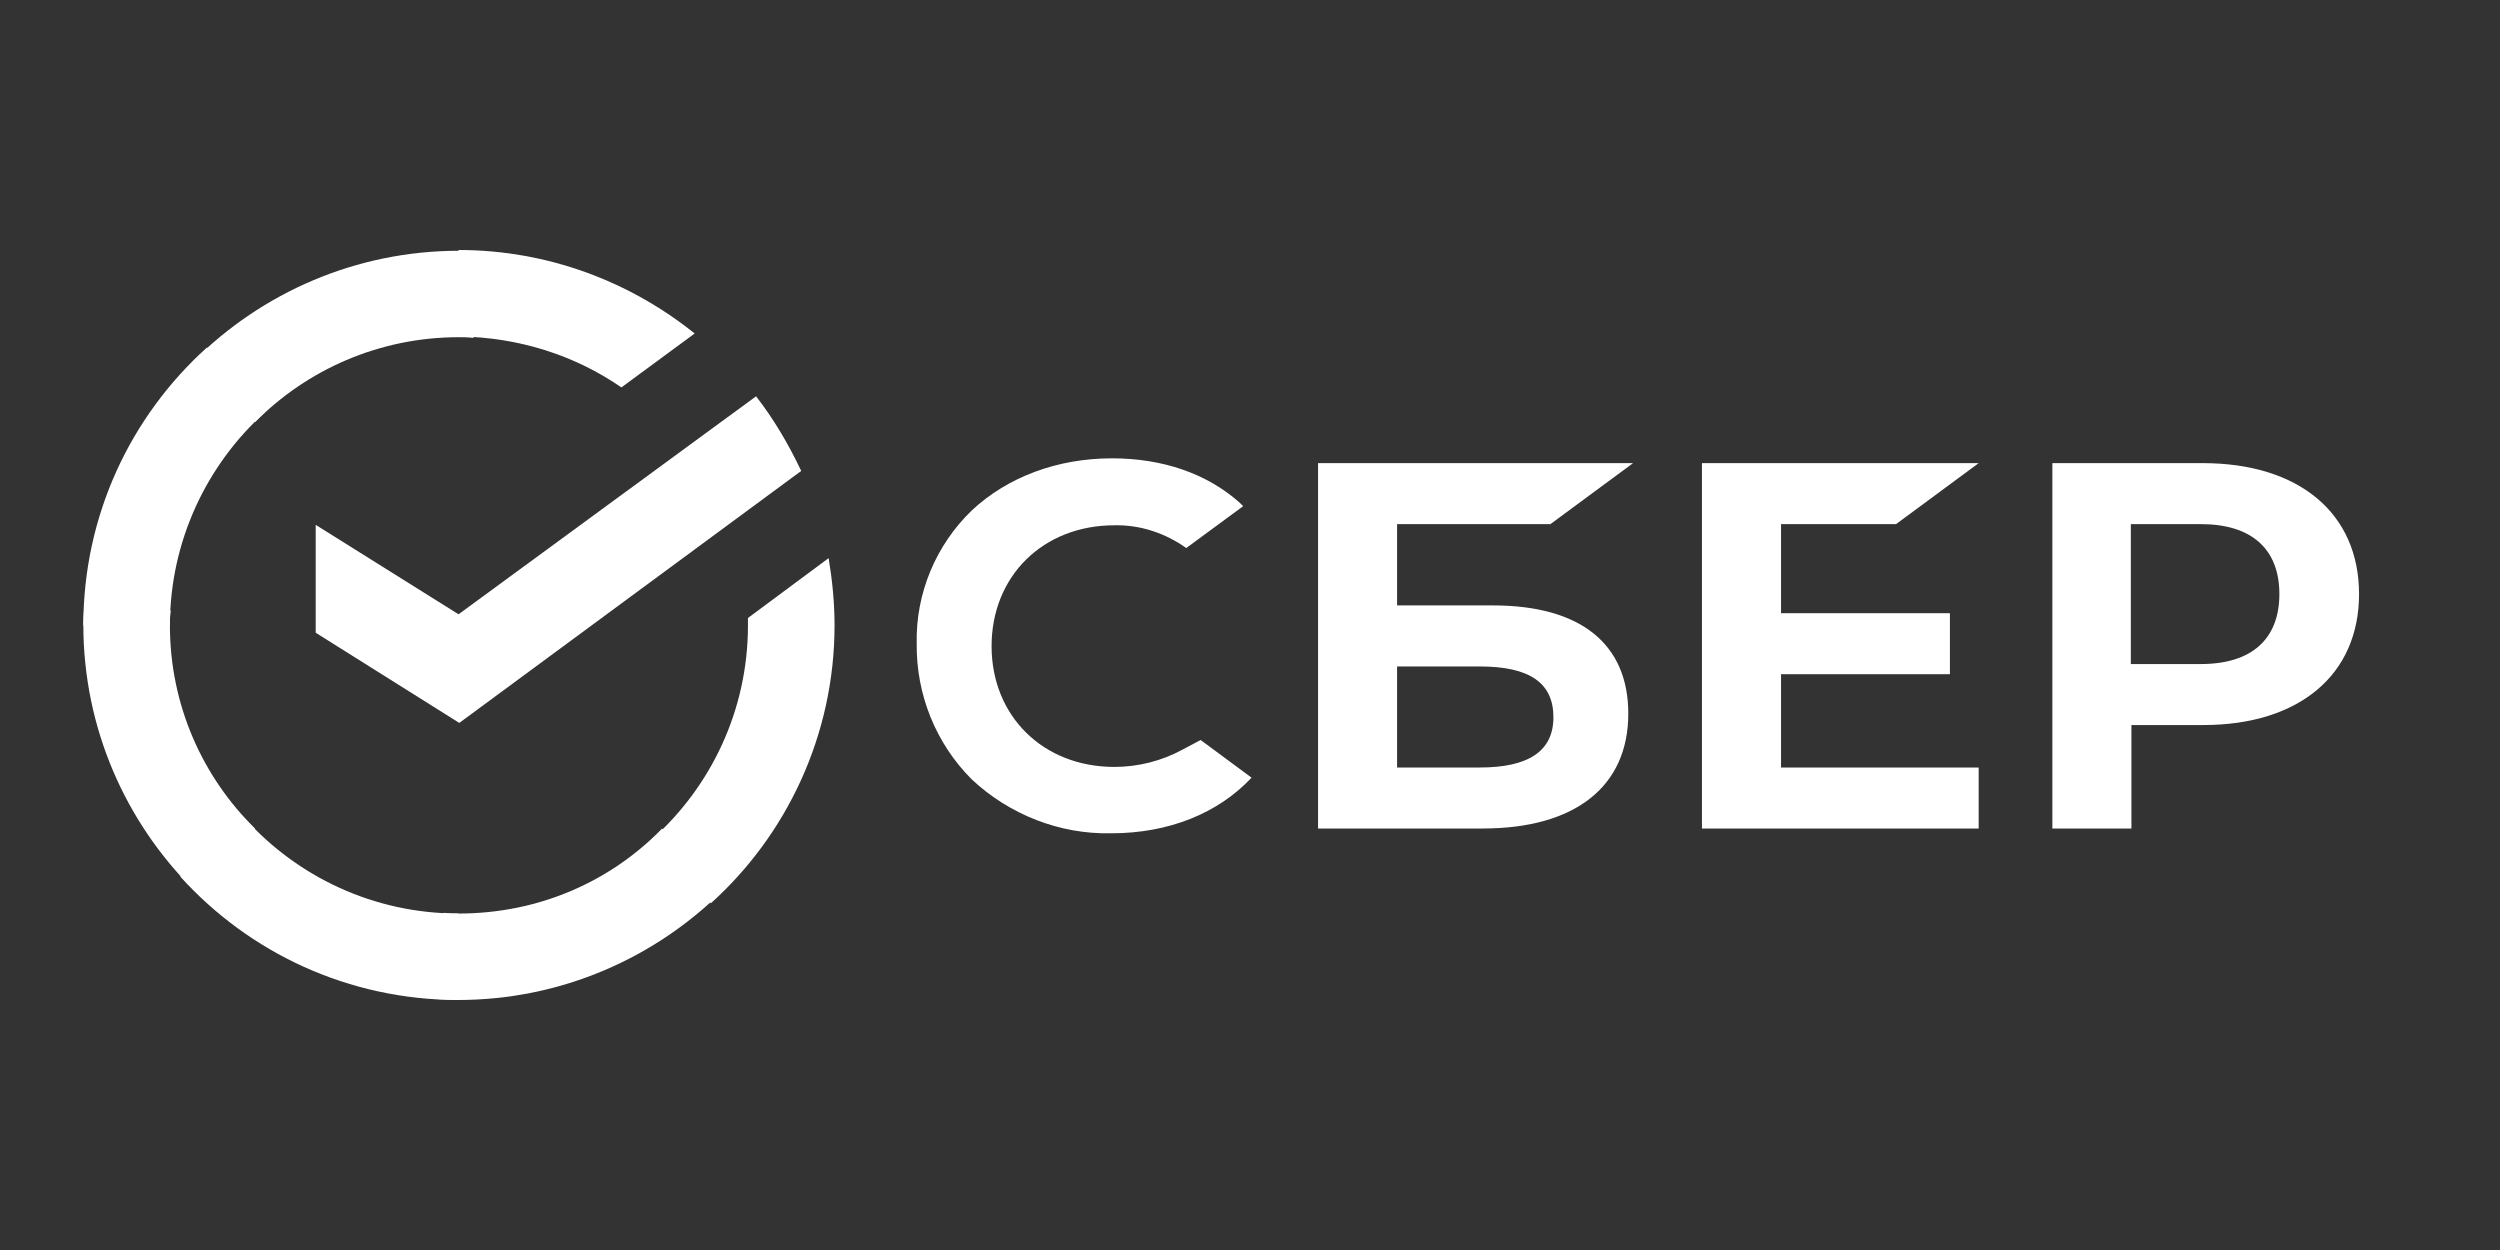
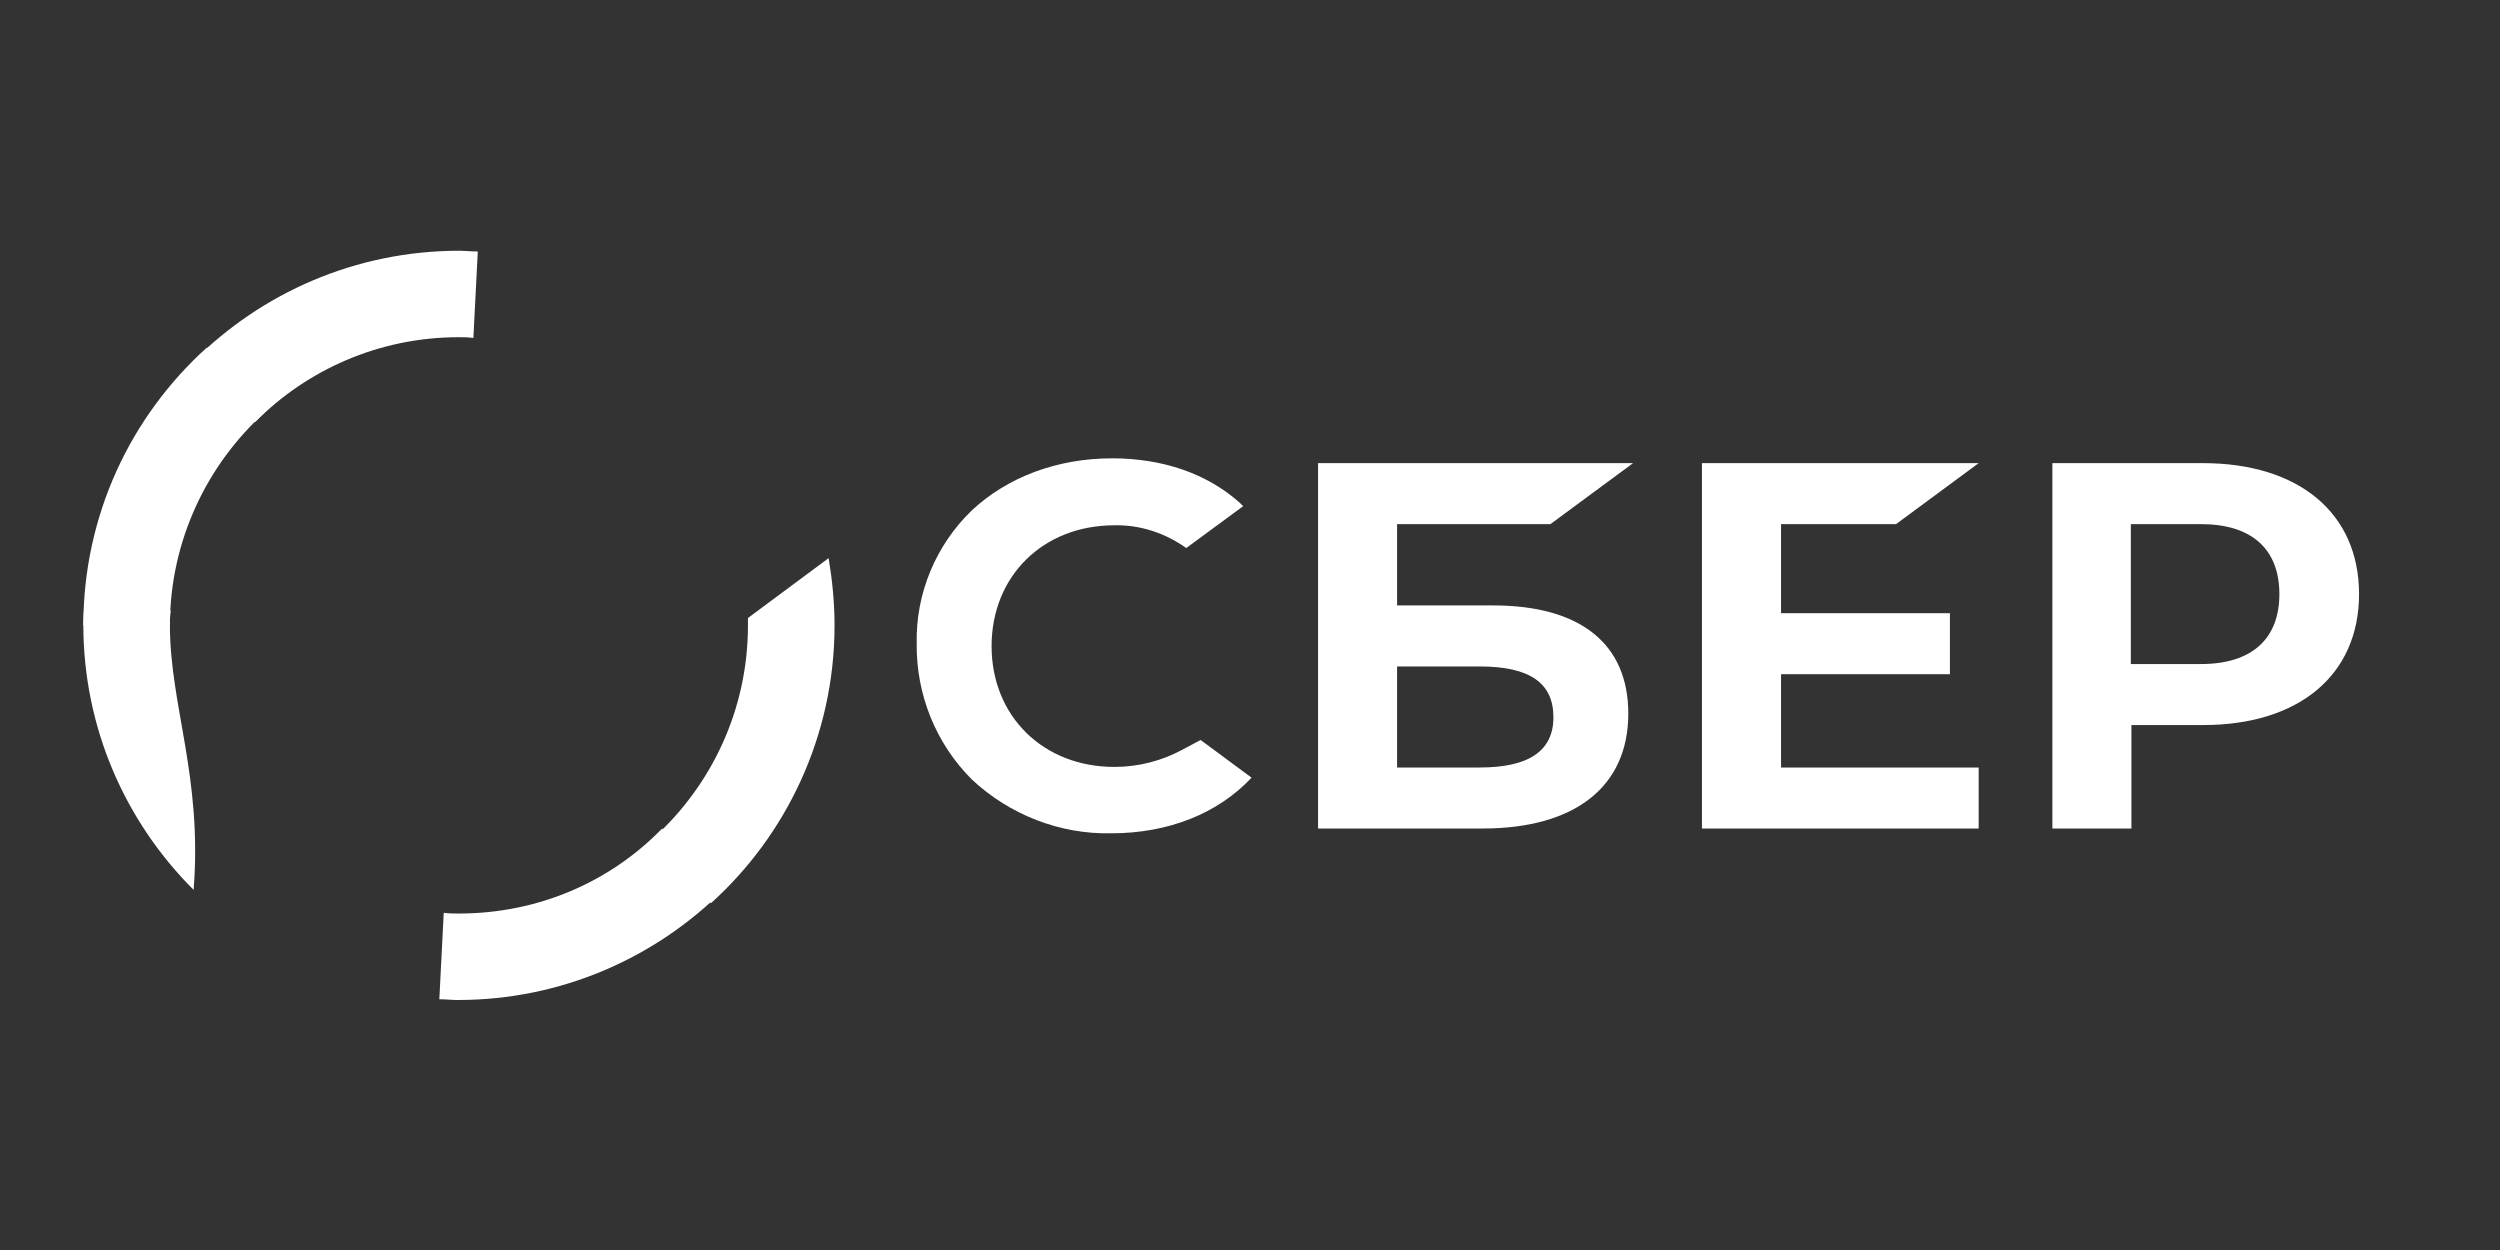
<svg xmlns="http://www.w3.org/2000/svg" width="60" height="30" viewBox="0 0 60 30" fill="none">
  <rect x="0" y="0" width="60" height="30" fill="#333333" stroke="none" />
  <path d="M45.505 12.579L47.488 11.115H40.847V19.884H47.488V18.42H42.745V16.181H46.798V14.717H42.745V12.579H45.505Z" fill="white" />
  <path d="M35.83 14.53H33.53V12.579H37.21L39.194 11.115H31.633V19.884H35.586C37.8 19.884 39.079 18.879 39.079 17.128C39.079 15.449 37.929 14.53 35.83 14.53ZM35.514 18.42H33.53V15.995H35.514C36.721 15.995 37.282 16.396 37.282 17.214C37.282 18.032 36.678 18.42 35.514 18.42Z" fill="white" />
  <path d="M52.865 11.115H49.257V19.884H51.154V17.401H52.879C55.179 17.401 56.617 16.195 56.617 14.258C56.617 12.32 55.179 11.115 52.865 11.115ZM52.822 15.937H51.14V12.579H52.822C54.043 12.579 54.705 13.181 54.705 14.258C54.705 15.334 54.043 15.937 52.822 15.937Z" fill="white" />
  <path d="M28.384 17.989C27.881 18.262 27.32 18.406 26.745 18.406C25.034 18.406 23.798 17.186 23.798 15.507C23.798 13.827 25.034 12.607 26.745 12.607C27.363 12.593 27.967 12.794 28.47 13.153L29.836 12.148L29.749 12.062C28.959 11.359 27.895 11 26.688 11C25.379 11 24.186 11.445 23.324 12.249C22.461 13.081 21.973 14.244 22.001 15.449C21.987 16.669 22.461 17.846 23.324 18.707C24.229 19.554 25.437 20.027 26.673 19.999C28.039 19.999 29.232 19.525 30.037 18.664L28.815 17.76L28.384 17.989Z" fill="white" />
-   <path d="M18.146 9.511C18.572 10.061 18.927 10.664 19.229 11.302L11.023 17.35L7.577 15.186V12.597L11.005 14.743L18.146 9.511Z" fill="white" />
-   <path d="M4.078 15.009C4.078 14.884 4.078 14.778 4.096 14.654L2.018 14.548C2.018 14.69 2 14.849 2 14.991C2 17.474 3.012 19.726 4.647 21.357L6.121 19.886C4.86 18.644 4.078 16.924 4.078 15.009Z" fill="white" />
+   <path d="M4.078 15.009C4.078 14.884 4.078 14.778 4.096 14.654L2.018 14.548C2.018 14.69 2 14.849 2 14.991C2 17.474 3.012 19.726 4.647 21.357C4.86 18.644 4.078 16.924 4.078 15.009Z" fill="white" />
  <path d="M11.005 8.093C11.13 8.093 11.236 8.093 11.361 8.111L11.467 6.036C11.325 6.036 11.165 6.018 11.023 6.018C8.537 6.018 6.281 7.029 4.647 8.66L6.121 10.132C7.364 8.873 9.105 8.093 11.005 8.093Z" fill="white" />
  <path d="M11.005 21.925C10.881 21.925 10.774 21.925 10.65 21.907L10.544 23.982C10.686 23.982 10.846 24 10.988 24C13.474 24 15.73 22.989 17.364 21.358L15.89 19.886C14.647 21.163 12.924 21.925 11.005 21.925Z" fill="white" />
-   <path d="M14.913 9.298L16.672 8.004C15.126 6.763 13.155 6 11.005 6V8.075C12.462 8.093 13.812 8.536 14.913 9.298Z" fill="white" />
  <path d="M20.029 15.009C20.029 14.459 19.975 13.927 19.887 13.395L17.951 14.832C17.951 14.885 17.951 14.956 17.951 15.009C17.951 17.048 17.062 18.875 15.659 20.134L17.062 21.677C18.874 20.045 20.029 17.651 20.029 15.009Z" fill="white" />
-   <path d="M11.005 21.925C8.963 21.925 7.133 21.038 5.872 19.637L4.327 21.038C5.979 22.865 8.359 24 11.005 24V21.925Z" fill="white" />
  <path d="M6.37 9.884L4.966 8.341C3.137 9.99 2 12.367 2 15.009H4.078C4.078 12.987 4.966 11.143 6.37 9.884Z" fill="white" />
</svg>